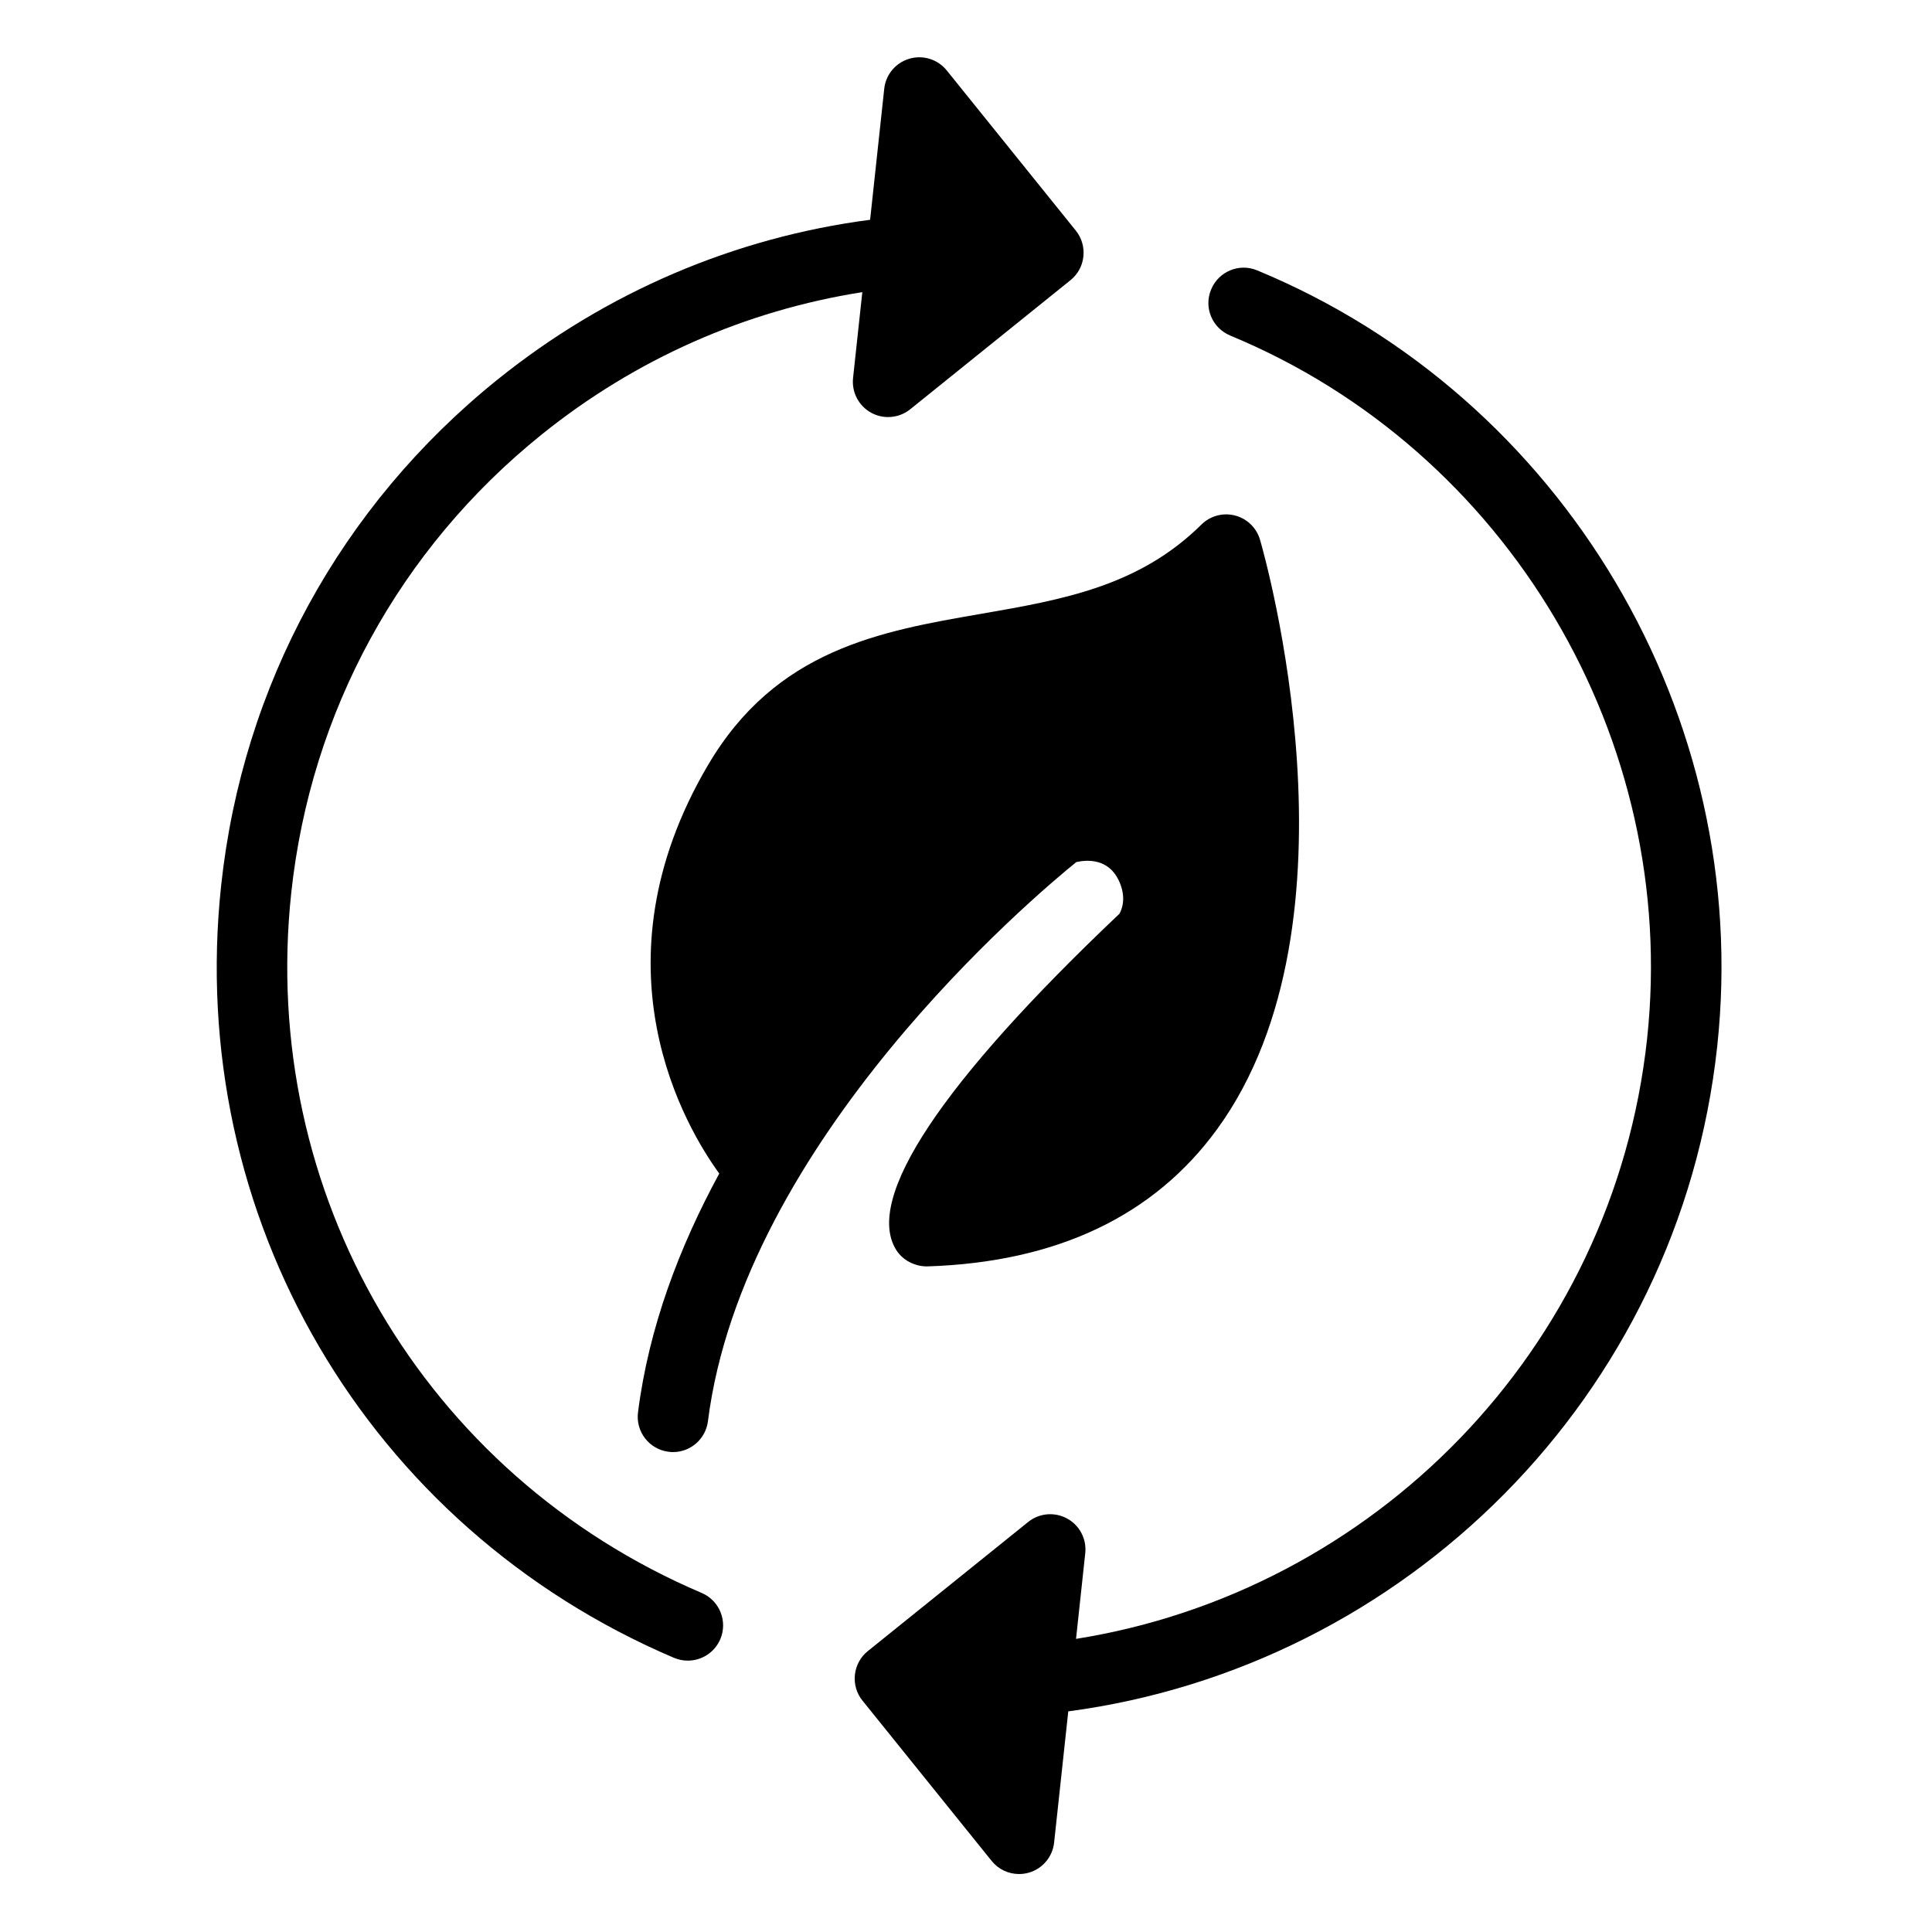
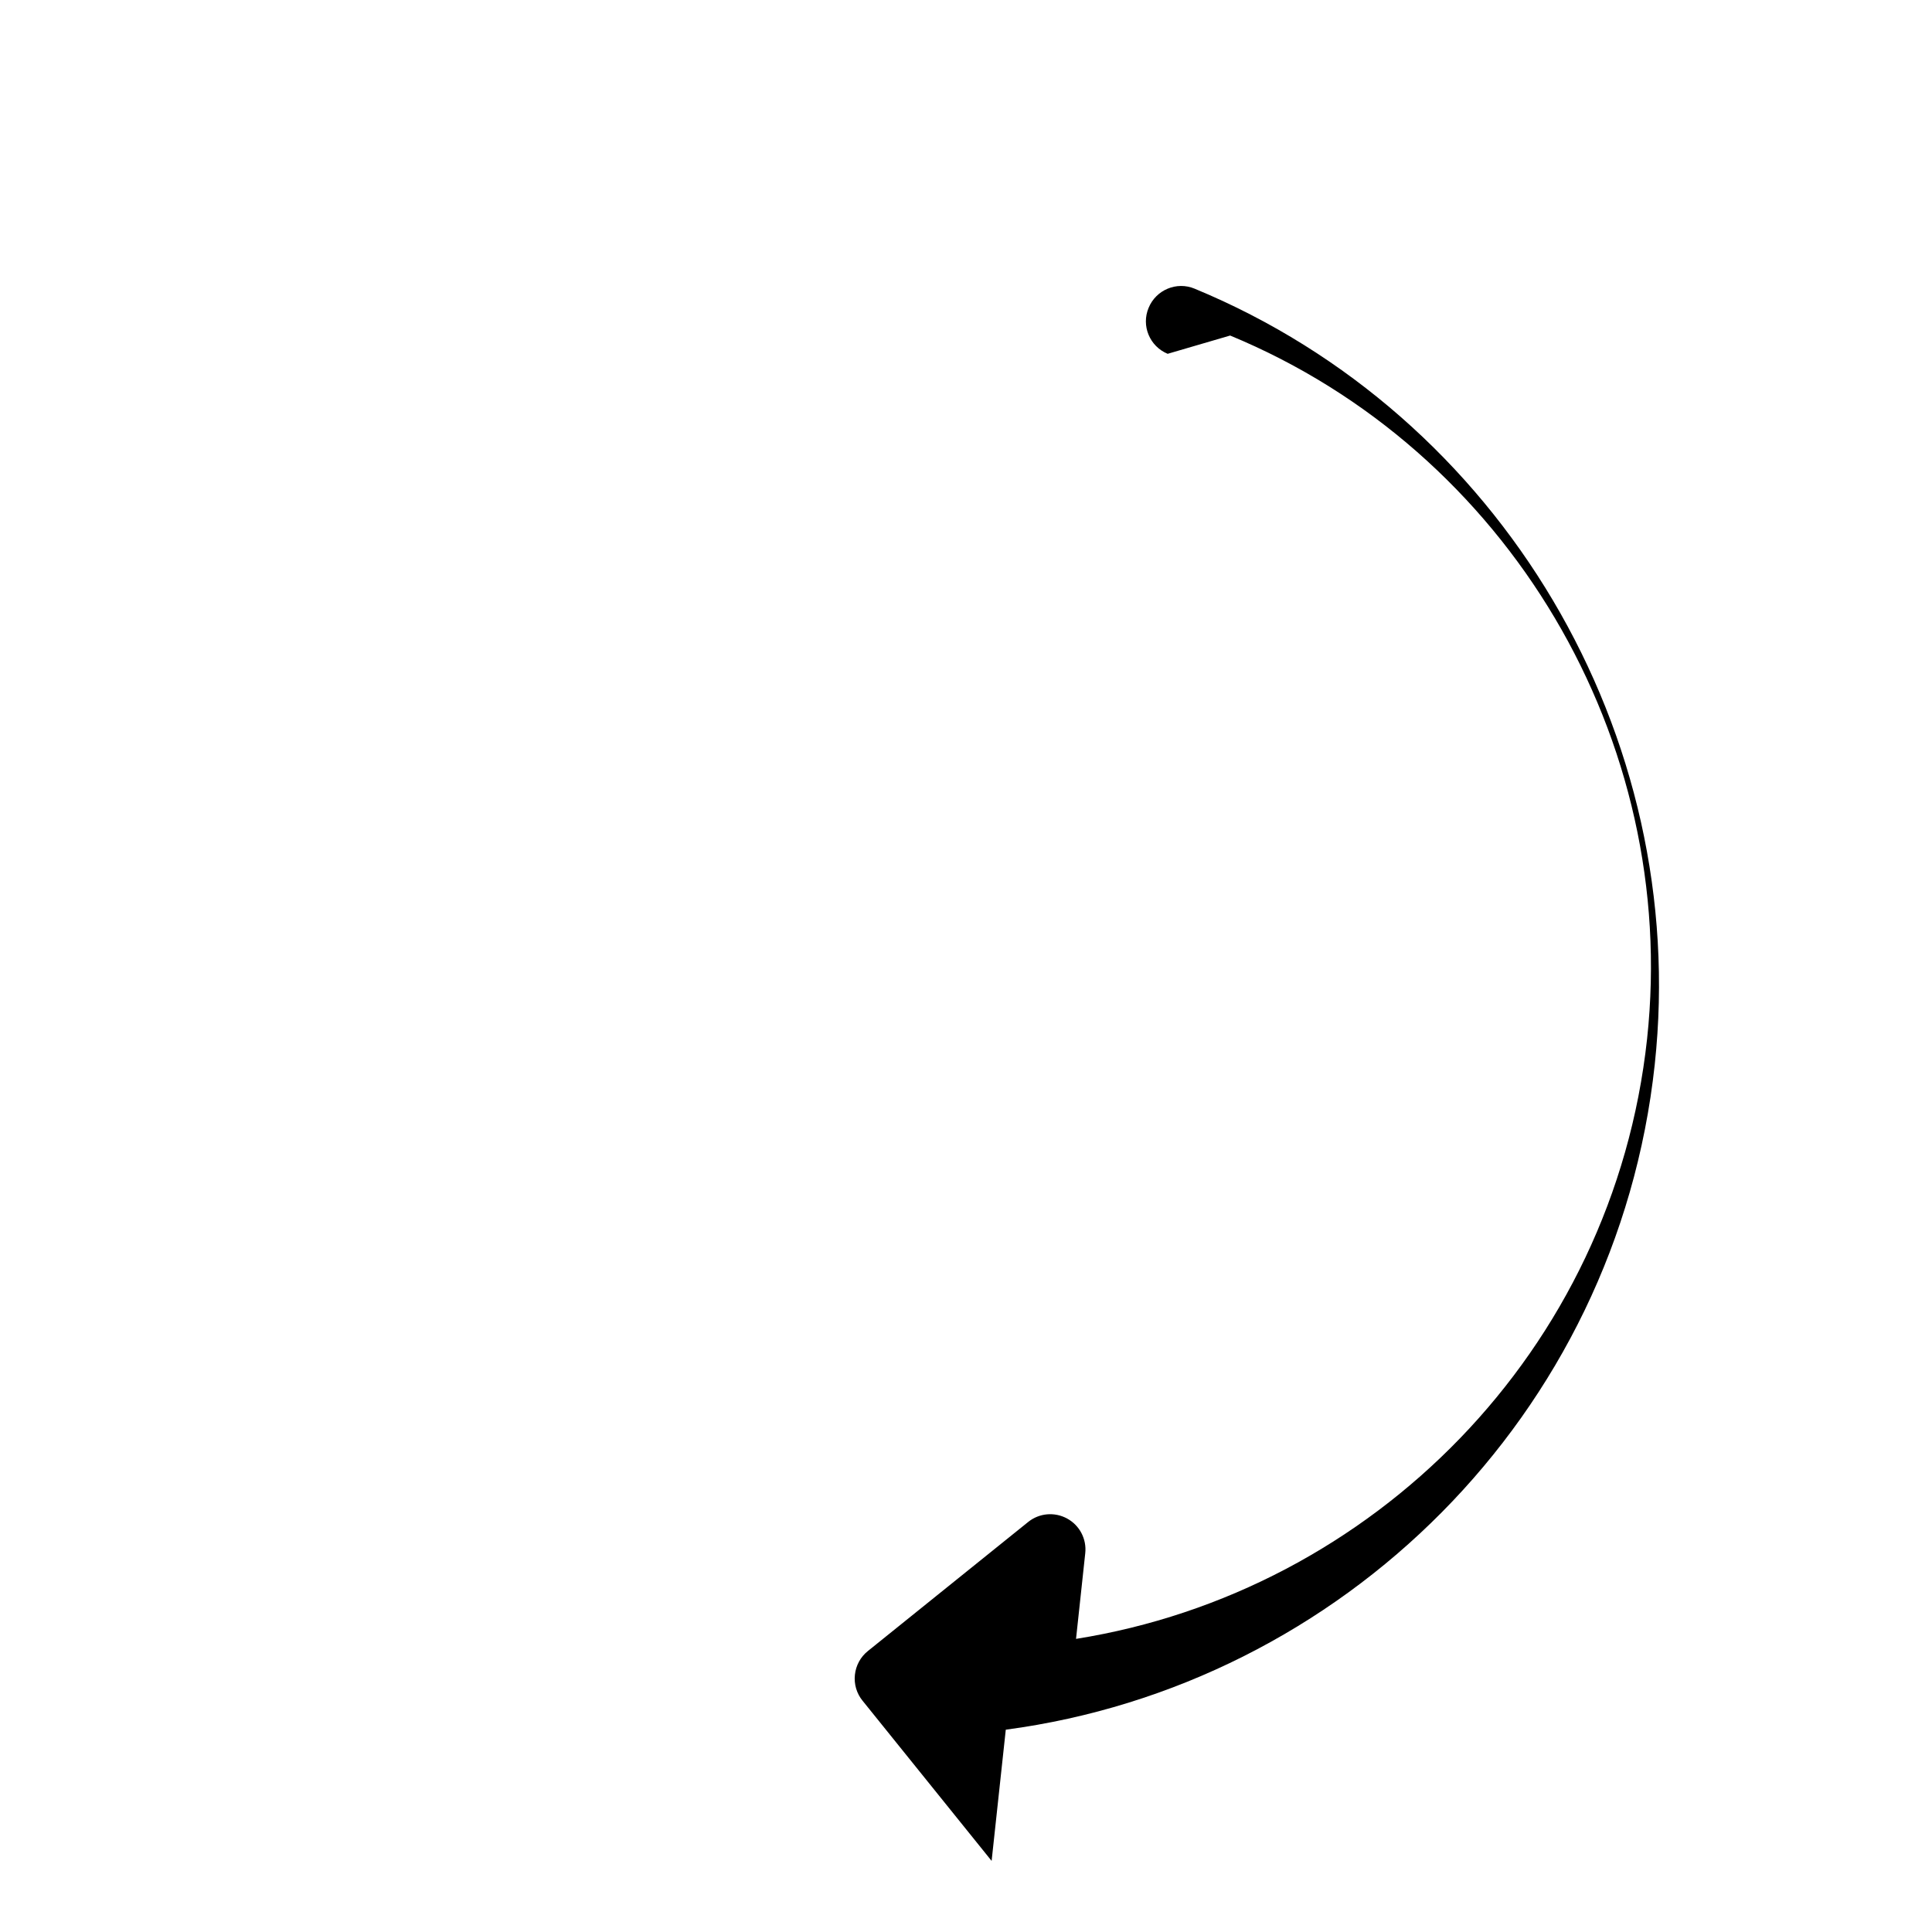
<svg xmlns="http://www.w3.org/2000/svg" fill="#000000" width="800px" height="800px" version="1.1" viewBox="144 144 512 512">
  <g>
-     <path d="m331.64 346.73c-31.496 53.496-5.707 96.348 2.973 108.27-10.57 19.434-18.695 40.832-21.535 63.293-0.648 5.121 2.973 9.801 8.09 10.438 0.398 0.055 0.797 0.09 1.191 0.09 4.633-0.012 8.652-3.453 9.25-8.176 9.402-74.215 86.328-139.04 97.629-148.19 2.961-0.648 8.488-0.926 11.234 4.844 2.203 4.617 0.758 7.867 0.184 8.863-47.152 44.672-67.617 75.457-59.172 89.047 1.754 2.824 5.023 4.422 8.223 4.402 34.254-1.078 60.125-13.336 76.898-36.441 40.039-55.125 12.512-152.03 11.32-156.12-0.918-3.16-3.438-5.609-6.629-6.434-3.18-0.824-6.566 0.082-8.906 2.398-16.574 16.398-36.852 19.918-58.324 23.645-26.738 4.621-54.395 9.422-72.426 40.082z" />
-     <path d="m322.62 583.34c1.195 0.508 2.441 0.746 3.66 0.746 3.633 0 7.086-2.133 8.605-5.676 2.019-4.754-0.188-10.242-4.934-12.262-73.629-31.359-117.33-105.95-108.76-185.59 5.172-47.984 28.719-91.078 66.305-121.36 24.98-20.121 54.168-32.926 85.027-37.773l-2.453 22.754c-0.402 3.758 1.488 7.387 4.805 9.203 1.406 0.77 2.945 1.145 4.481 1.145 2.086 0 4.164-0.699 5.863-2.066l42.465-34.203c1.938-1.551 3.168-3.809 3.426-6.277 0.27-2.457-0.453-4.934-2-6.859l-34.211-42.457c-2.371-2.945-6.301-4.168-9.906-3.102-3.633 1.059-6.262 4.203-6.66 7.961l-3.742 34.719c-35.887 4.695-69.914 19.133-98.82 42.414-41.469 33.406-67.457 80.957-73.152 133.91-9.473 87.875 38.754 170.16 120 204.78z" />
-     <path d="m470 232.92c73.582 30.438 119.02 107.06 110.5 186.34-8.941 82.789-72.766 146.55-151.34 159.06l2.441-22.695c0.41-3.758-1.484-7.391-4.801-9.195-3.32-1.816-7.402-1.457-10.336 0.918l-42.48 34.203c-1.934 1.555-3.16 3.809-3.426 6.285-0.27 2.453 0.453 4.934 2.016 6.856l34.215 42.465c1.793 2.238 4.496 3.481 7.269 3.481 0.879 0 1.766-0.121 2.637-0.375 3.625-1.059 6.258-4.207 6.656-7.961l3.754-34.77c88.957-11.832 161.95-83.16 171.98-176.27 9.418-87.469-40.719-172.02-121.93-205.61-4.754-1.992-10.23 0.293-12.195 5.066-2 4.754 0.27 10.219 5.043 12.191z" />
+     <path d="m470 232.92c73.582 30.438 119.02 107.06 110.5 186.34-8.941 82.789-72.766 146.55-151.34 159.06l2.441-22.695c0.41-3.758-1.484-7.391-4.801-9.195-3.32-1.816-7.402-1.457-10.336 0.918l-42.48 34.203c-1.934 1.555-3.16 3.809-3.426 6.285-0.27 2.453 0.453 4.934 2.016 6.856l34.215 42.465l3.754-34.77c88.957-11.832 161.95-83.16 171.98-176.27 9.418-87.469-40.719-172.02-121.93-205.61-4.754-1.992-10.23 0.293-12.195 5.066-2 4.754 0.27 10.219 5.043 12.191z" />
  </g>
</svg>